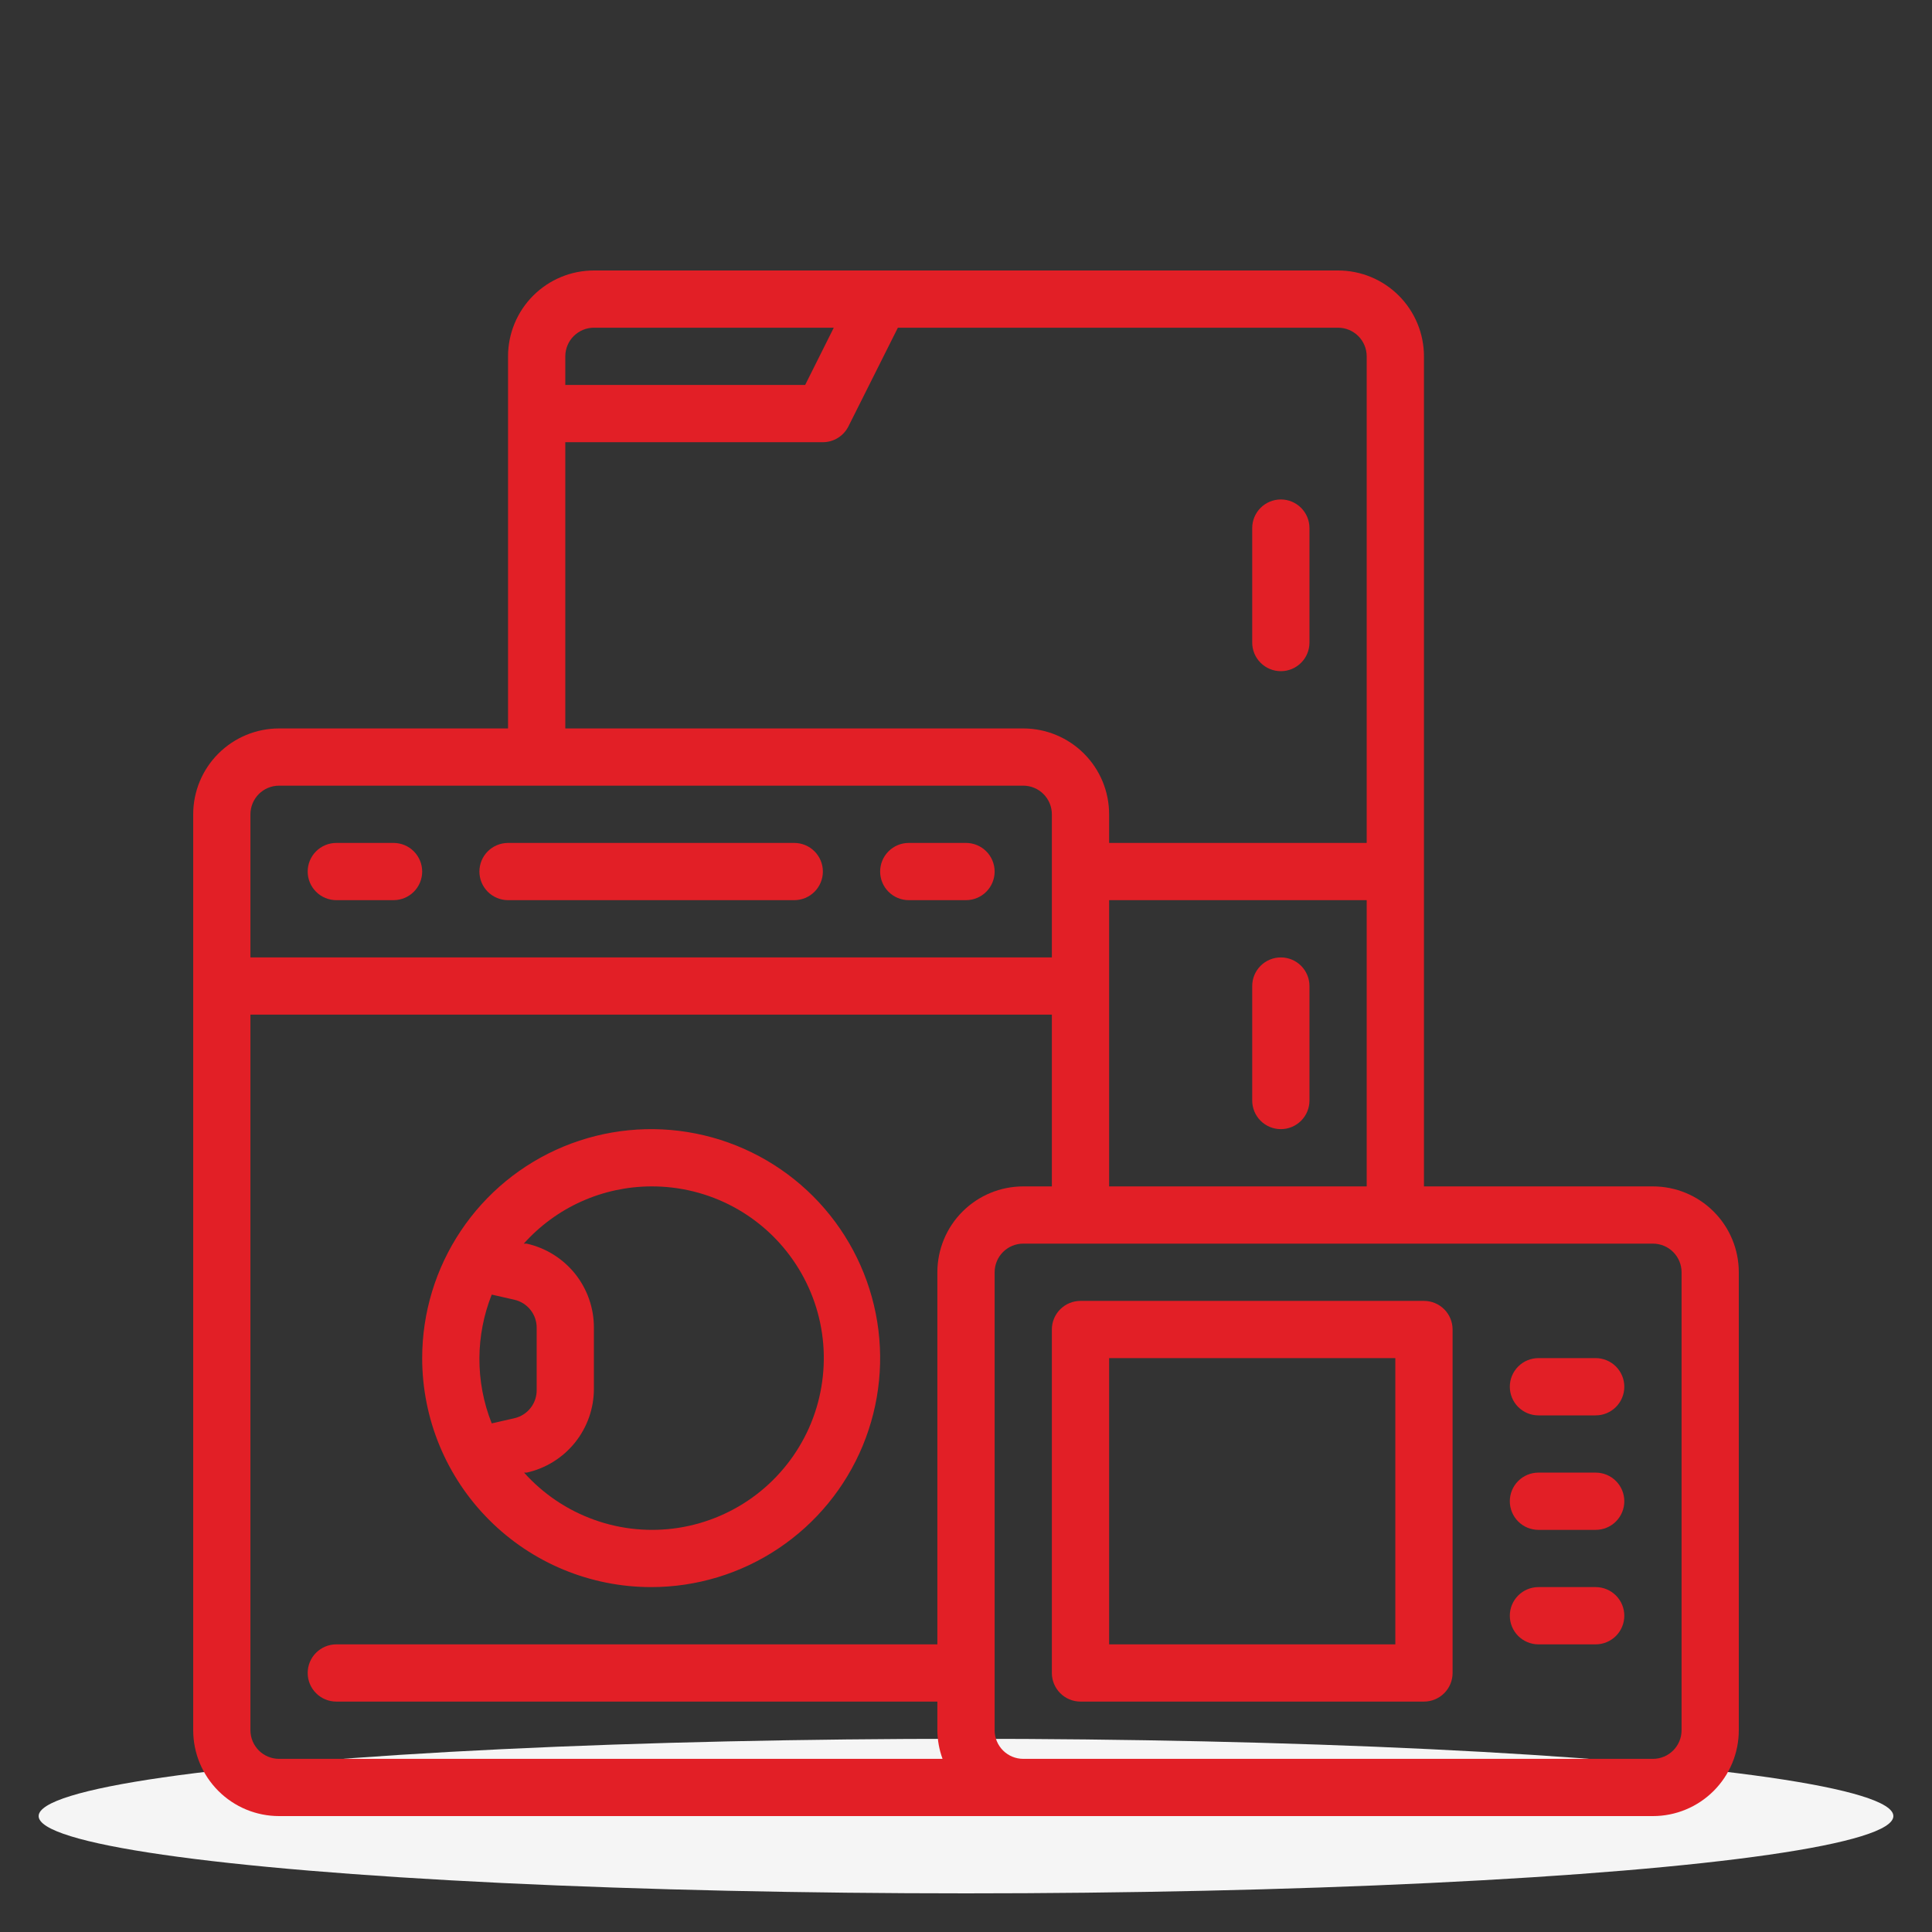
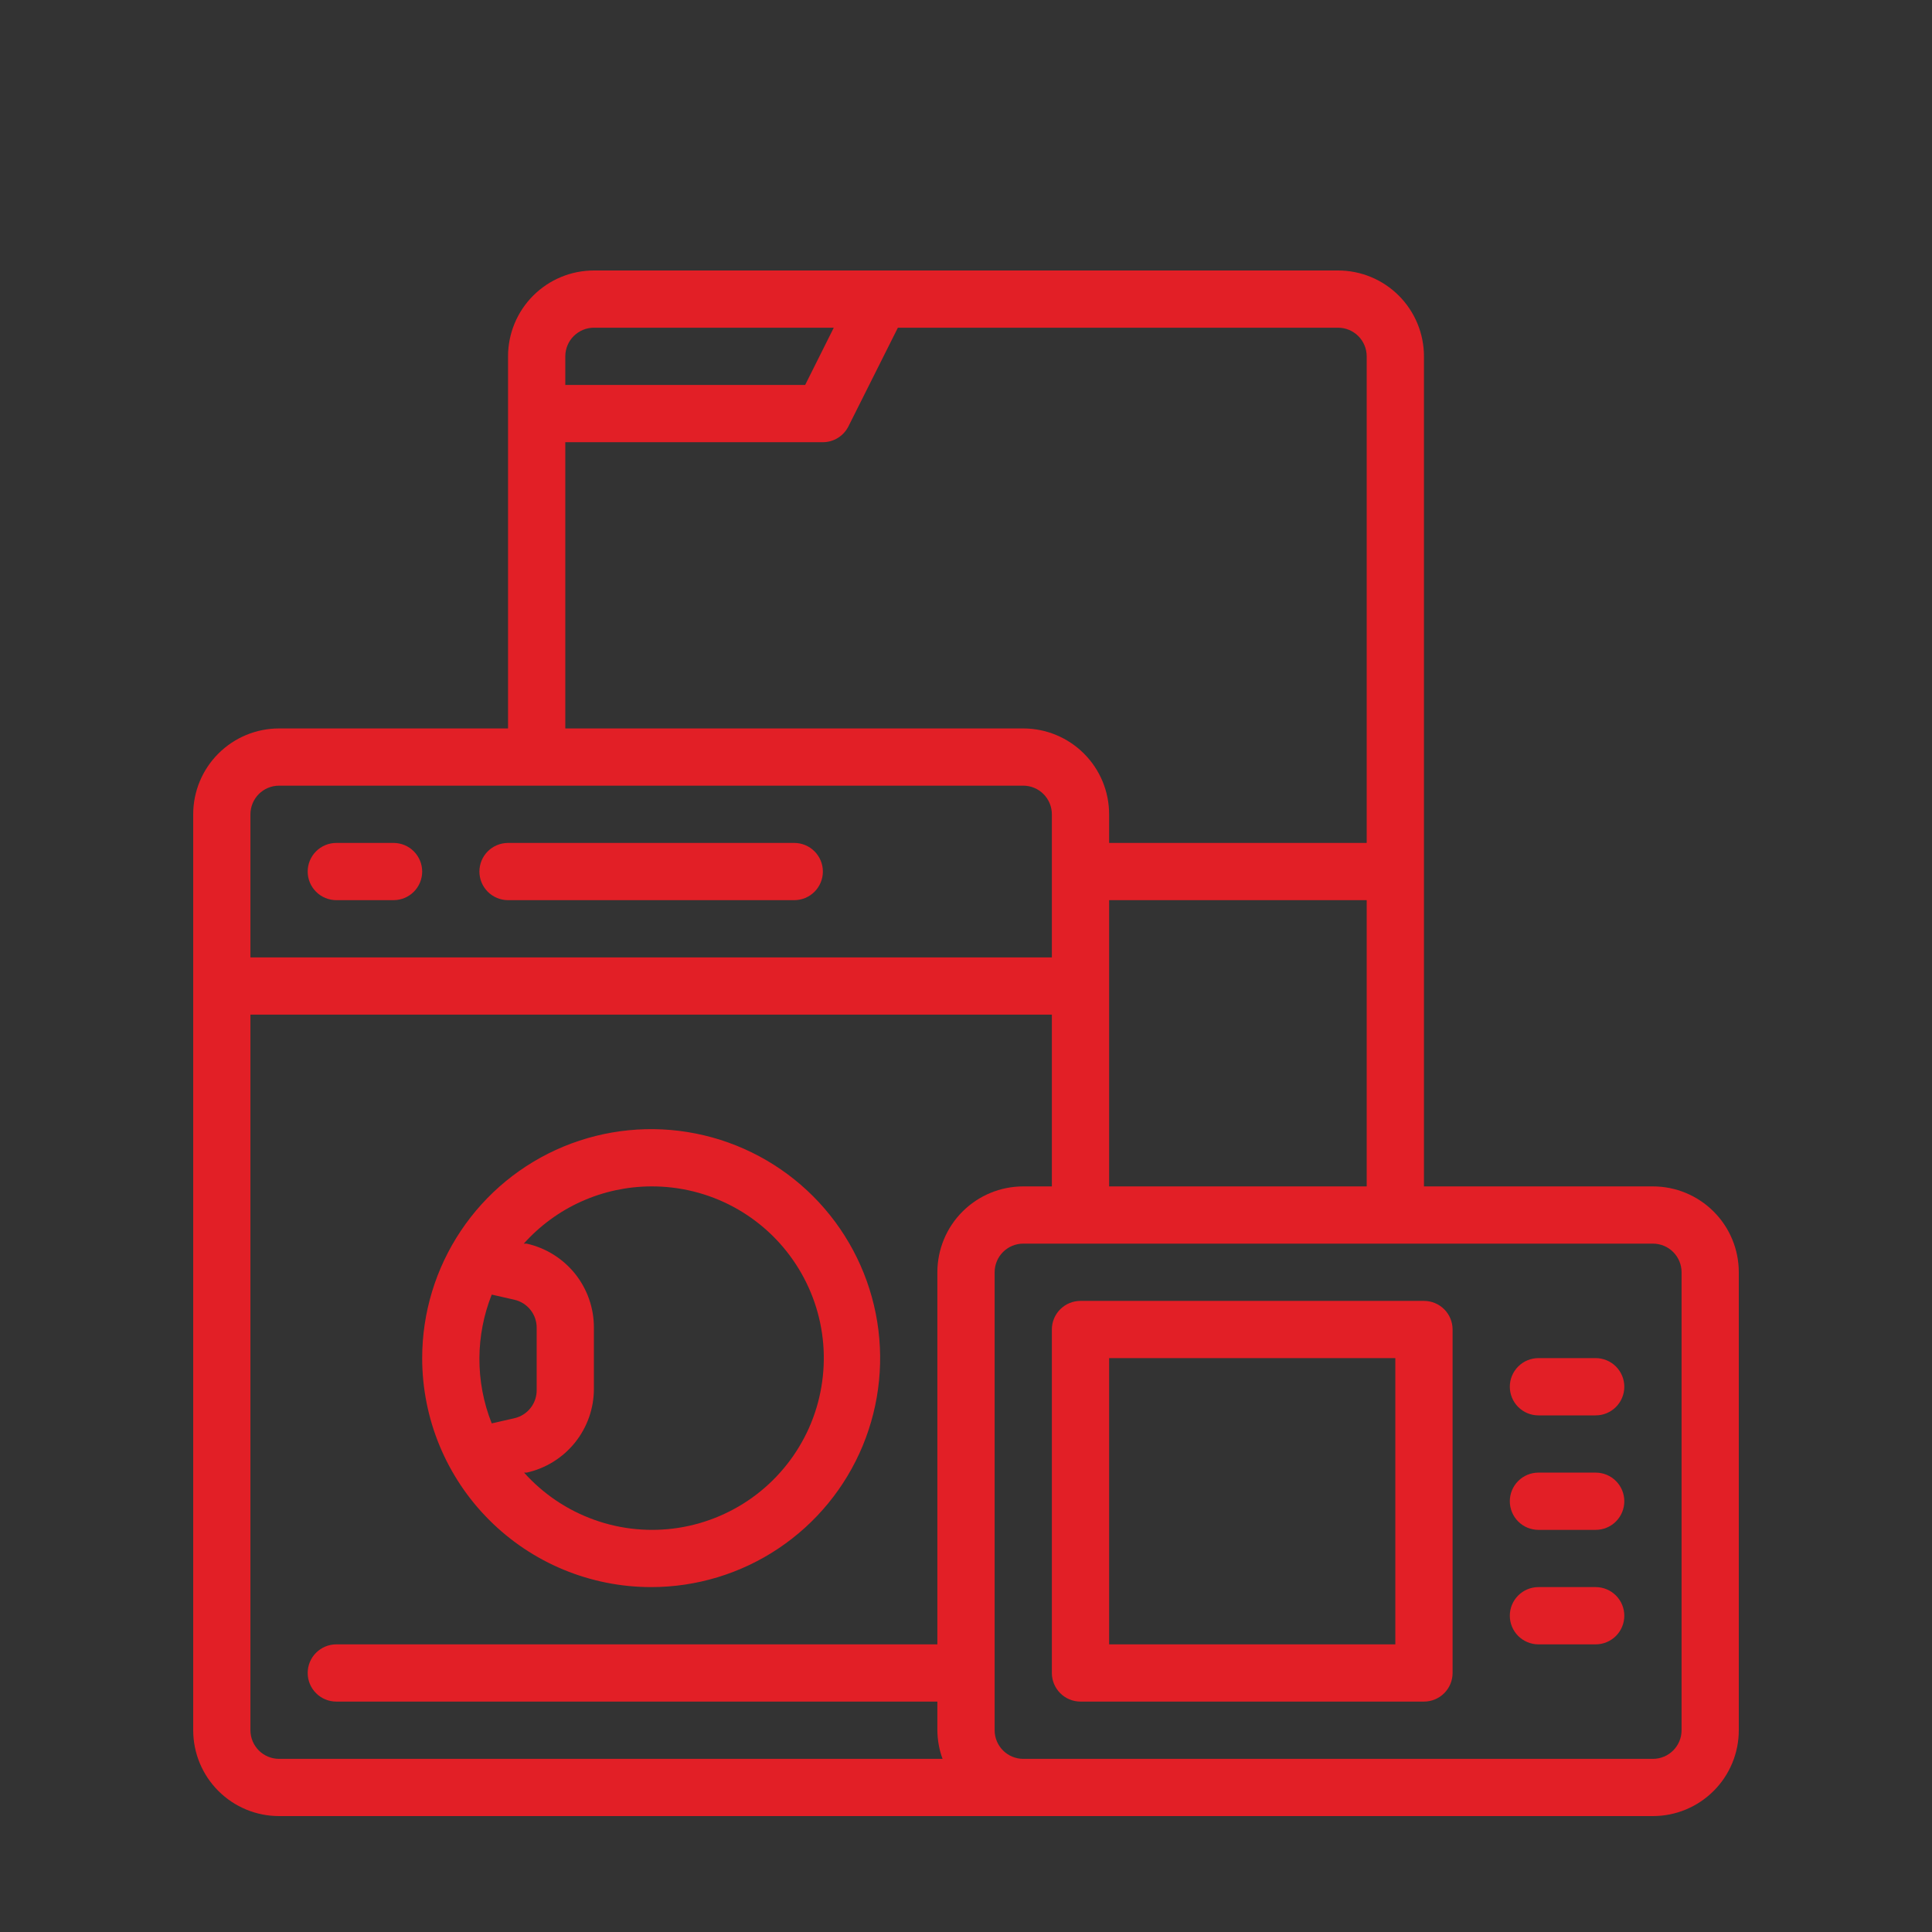
<svg xmlns="http://www.w3.org/2000/svg" width="50" height="50" viewBox="0 0 50 50" fill="none">
  <rect x="0" y="0" width="50" height="50" fill="#333333" stroke="none" />
-   <ellipse cx="25" cy="47" rx="24" ry="2" fill="#F5F5F5" />
-   <path d="M33.148 17.37C33.345 17.37 33.533 17.292 33.672 17.153C33.811 17.015 33.889 16.826 33.889 16.63V13.667C33.889 13.47 33.811 13.282 33.672 13.143C33.533 13.004 33.345 12.926 33.148 12.926C32.952 12.926 32.763 13.004 32.624 13.143C32.485 13.282 32.407 13.47 32.407 13.667V16.63C32.407 16.826 32.485 17.015 32.624 17.153C32.763 17.292 32.952 17.37 33.148 17.37Z" fill="#E21F26" />
-   <path d="M33.148 24.778C32.952 24.778 32.763 24.856 32.624 24.995C32.485 25.134 32.407 25.322 32.407 25.518V28.482C32.407 28.678 32.485 28.866 32.624 29.005C32.763 29.144 32.952 29.222 33.148 29.222C33.345 29.222 33.533 29.144 33.672 29.005C33.811 28.866 33.889 28.678 33.889 28.482V25.518C33.889 25.322 33.811 25.134 33.672 24.995C33.533 24.856 33.345 24.778 33.148 24.778Z" fill="#E21F26" />
  <path d="M16.852 41.074C18.024 41.074 19.17 40.727 20.144 40.075C21.119 39.424 21.878 38.499 22.327 37.416C22.775 36.333 22.893 35.142 22.664 33.992C22.435 32.843 21.871 31.787 21.042 30.958C20.213 30.129 19.157 29.565 18.008 29.336C16.858 29.107 15.667 29.225 14.584 29.673C13.501 30.122 12.576 30.881 11.925 31.856C11.274 32.83 10.926 33.976 10.926 35.148C10.926 36.72 11.55 38.227 12.662 39.338C13.773 40.45 15.28 41.074 16.852 41.074ZM16.852 30.704C17.594 30.7 18.326 30.882 18.98 31.233C19.634 31.585 20.189 32.094 20.595 32.716C21.002 33.337 21.246 34.05 21.306 34.79C21.365 35.53 21.239 36.273 20.938 36.952C20.636 37.63 20.17 38.222 19.581 38.674C18.992 39.126 18.299 39.423 17.566 39.539C16.832 39.654 16.082 39.584 15.383 39.334C14.684 39.085 14.058 38.664 13.563 38.111H13.63C14.123 38.002 14.565 37.727 14.882 37.332C15.198 36.937 15.371 36.447 15.37 35.941V34.356C15.371 33.85 15.198 33.359 14.882 32.964C14.565 32.57 14.123 32.295 13.63 32.185H13.556C13.971 31.721 14.479 31.349 15.046 31.094C15.614 30.839 16.229 30.706 16.852 30.704ZM12.407 35.148C12.41 34.585 12.518 34.027 12.726 33.504L13.311 33.637C13.478 33.675 13.627 33.769 13.732 33.904C13.838 34.039 13.893 34.206 13.889 34.378V35.963C13.893 36.134 13.838 36.302 13.732 36.437C13.627 36.572 13.478 36.666 13.311 36.704L12.726 36.837C12.512 36.3 12.404 35.726 12.407 35.148Z" fill="#E21F26" />
-   <path d="M23.518 23.296H25C25.197 23.296 25.385 23.218 25.524 23.079C25.663 22.94 25.741 22.752 25.741 22.556C25.741 22.359 25.663 22.171 25.524 22.032C25.385 21.893 25.197 21.815 25 21.815H23.518C23.322 21.815 23.134 21.893 22.995 22.032C22.856 22.171 22.778 22.359 22.778 22.556C22.778 22.752 22.856 22.94 22.995 23.079C23.134 23.218 23.322 23.296 23.518 23.296Z" fill="#E21F26" />
  <path d="M8.704 23.296H10.185C10.382 23.296 10.57 23.218 10.709 23.079C10.848 22.94 10.926 22.752 10.926 22.556C10.926 22.359 10.848 22.171 10.709 22.032C10.57 21.893 10.382 21.815 10.185 21.815H8.704C8.507 21.815 8.319 21.893 8.18 22.032C8.041 22.171 7.963 22.359 7.963 22.556C7.963 22.752 8.041 22.94 8.18 23.079C8.319 23.218 8.507 23.296 8.704 23.296Z" fill="#E21F26" />
  <path d="M13.148 23.296H20.556C20.752 23.296 20.94 23.218 21.079 23.079C21.218 22.94 21.296 22.752 21.296 22.556C21.296 22.359 21.218 22.171 21.079 22.032C20.94 21.893 20.752 21.815 20.556 21.815H13.148C12.952 21.815 12.763 21.893 12.624 22.032C12.485 22.171 12.407 22.359 12.407 22.556C12.407 22.752 12.485 22.94 12.624 23.079C12.763 23.218 12.952 23.296 13.148 23.296Z" fill="#E21F26" />
  <path d="M42.778 30.704H36.852V9.222C36.852 8.633 36.618 8.068 36.201 7.651C35.784 7.234 35.219 7 34.63 7H15.37C14.781 7 14.216 7.234 13.799 7.651C13.382 8.068 13.148 8.633 13.148 9.222V18.852H7.222C6.633 18.852 6.068 19.086 5.651 19.503C5.234 19.919 5 20.485 5 21.074V44.778C5 45.367 5.234 45.932 5.651 46.349C6.068 46.766 6.633 47 7.222 47H42.778C43.367 47 43.932 46.766 44.349 46.349C44.766 45.932 45 45.367 45 44.778V32.926C45 32.337 44.766 31.771 44.349 31.355C43.932 30.938 43.367 30.704 42.778 30.704ZM28.704 30.704V23.296H35.37V30.704H28.704ZM14.63 9.222C14.63 9.026 14.708 8.837 14.847 8.698C14.986 8.56 15.174 8.481 15.37 8.481H21.578L20.837 9.963H14.63V9.222ZM14.63 11.444H21.296C21.433 11.444 21.567 11.406 21.683 11.334C21.8 11.262 21.894 11.159 21.956 11.037L23.237 8.481H34.63C34.826 8.481 35.014 8.56 35.153 8.698C35.292 8.837 35.37 9.026 35.37 9.222V21.815H28.704V21.074C28.704 20.485 28.47 19.919 28.053 19.503C27.636 19.086 27.071 18.852 26.482 18.852H14.63V11.444ZM7.222 20.333H26.482C26.678 20.333 26.866 20.411 27.005 20.55C27.144 20.689 27.222 20.878 27.222 21.074V24.778H6.481V21.074C6.481 20.878 6.56 20.689 6.698 20.55C6.837 20.411 7.026 20.333 7.222 20.333ZM6.481 44.778V26.259H27.222V30.704H26.482C25.892 30.704 25.327 30.938 24.91 31.355C24.493 31.771 24.259 32.337 24.259 32.926V42.556H8.704C8.507 42.556 8.319 42.634 8.18 42.773C8.041 42.911 7.963 43.1 7.963 43.296C7.963 43.493 8.041 43.681 8.18 43.82C8.319 43.959 8.507 44.037 8.704 44.037H24.259V44.778C24.261 45.031 24.306 45.281 24.393 45.519H7.222C7.026 45.519 6.837 45.441 6.698 45.302C6.56 45.163 6.481 44.974 6.481 44.778ZM43.519 44.778C43.519 44.974 43.441 45.163 43.302 45.302C43.163 45.441 42.974 45.519 42.778 45.519H26.482C26.285 45.519 26.097 45.441 25.958 45.302C25.819 45.163 25.741 44.974 25.741 44.778V32.926C25.741 32.73 25.819 32.541 25.958 32.402C26.097 32.263 26.285 32.185 26.482 32.185H42.778C42.974 32.185 43.163 32.263 43.302 32.402C43.441 32.541 43.519 32.73 43.519 32.926V44.778Z" fill="#E21F26" />
  <path d="M36.852 33.667H27.963C27.767 33.667 27.578 33.745 27.439 33.884C27.3 34.023 27.222 34.211 27.222 34.407V43.296C27.222 43.493 27.3 43.681 27.439 43.82C27.578 43.959 27.767 44.037 27.963 44.037H36.852C37.048 44.037 37.237 43.959 37.376 43.82C37.515 43.681 37.593 43.493 37.593 43.296V34.407C37.593 34.211 37.515 34.023 37.376 33.884C37.237 33.745 37.048 33.667 36.852 33.667ZM36.111 42.556H28.704V35.148H36.111V42.556Z" fill="#E21F26" />
  <path d="M41.296 38.111H39.815C39.618 38.111 39.43 38.189 39.291 38.328C39.152 38.467 39.074 38.655 39.074 38.852C39.074 39.048 39.152 39.237 39.291 39.376C39.43 39.515 39.618 39.593 39.815 39.593H41.296C41.493 39.593 41.681 39.515 41.82 39.376C41.959 39.237 42.037 39.048 42.037 38.852C42.037 38.655 41.959 38.467 41.82 38.328C41.681 38.189 41.493 38.111 41.296 38.111Z" fill="#E21F26" />
  <path d="M41.296 35.148H39.815C39.618 35.148 39.43 35.226 39.291 35.365C39.152 35.504 39.074 35.692 39.074 35.889C39.074 36.085 39.152 36.274 39.291 36.413C39.43 36.552 39.618 36.63 39.815 36.63H41.296C41.493 36.63 41.681 36.552 41.82 36.413C41.959 36.274 42.037 36.085 42.037 35.889C42.037 35.692 41.959 35.504 41.82 35.365C41.681 35.226 41.493 35.148 41.296 35.148Z" fill="#E21F26" />
  <path d="M41.296 41.074H39.815C39.618 41.074 39.43 41.152 39.291 41.291C39.152 41.43 39.074 41.618 39.074 41.815C39.074 42.011 39.152 42.2 39.291 42.339C39.43 42.477 39.618 42.556 39.815 42.556H41.296C41.493 42.556 41.681 42.477 41.82 42.339C41.959 42.2 42.037 42.011 42.037 41.815C42.037 41.618 41.959 41.43 41.82 41.291C41.681 41.152 41.493 41.074 41.296 41.074Z" fill="#E21F26" />
</svg>